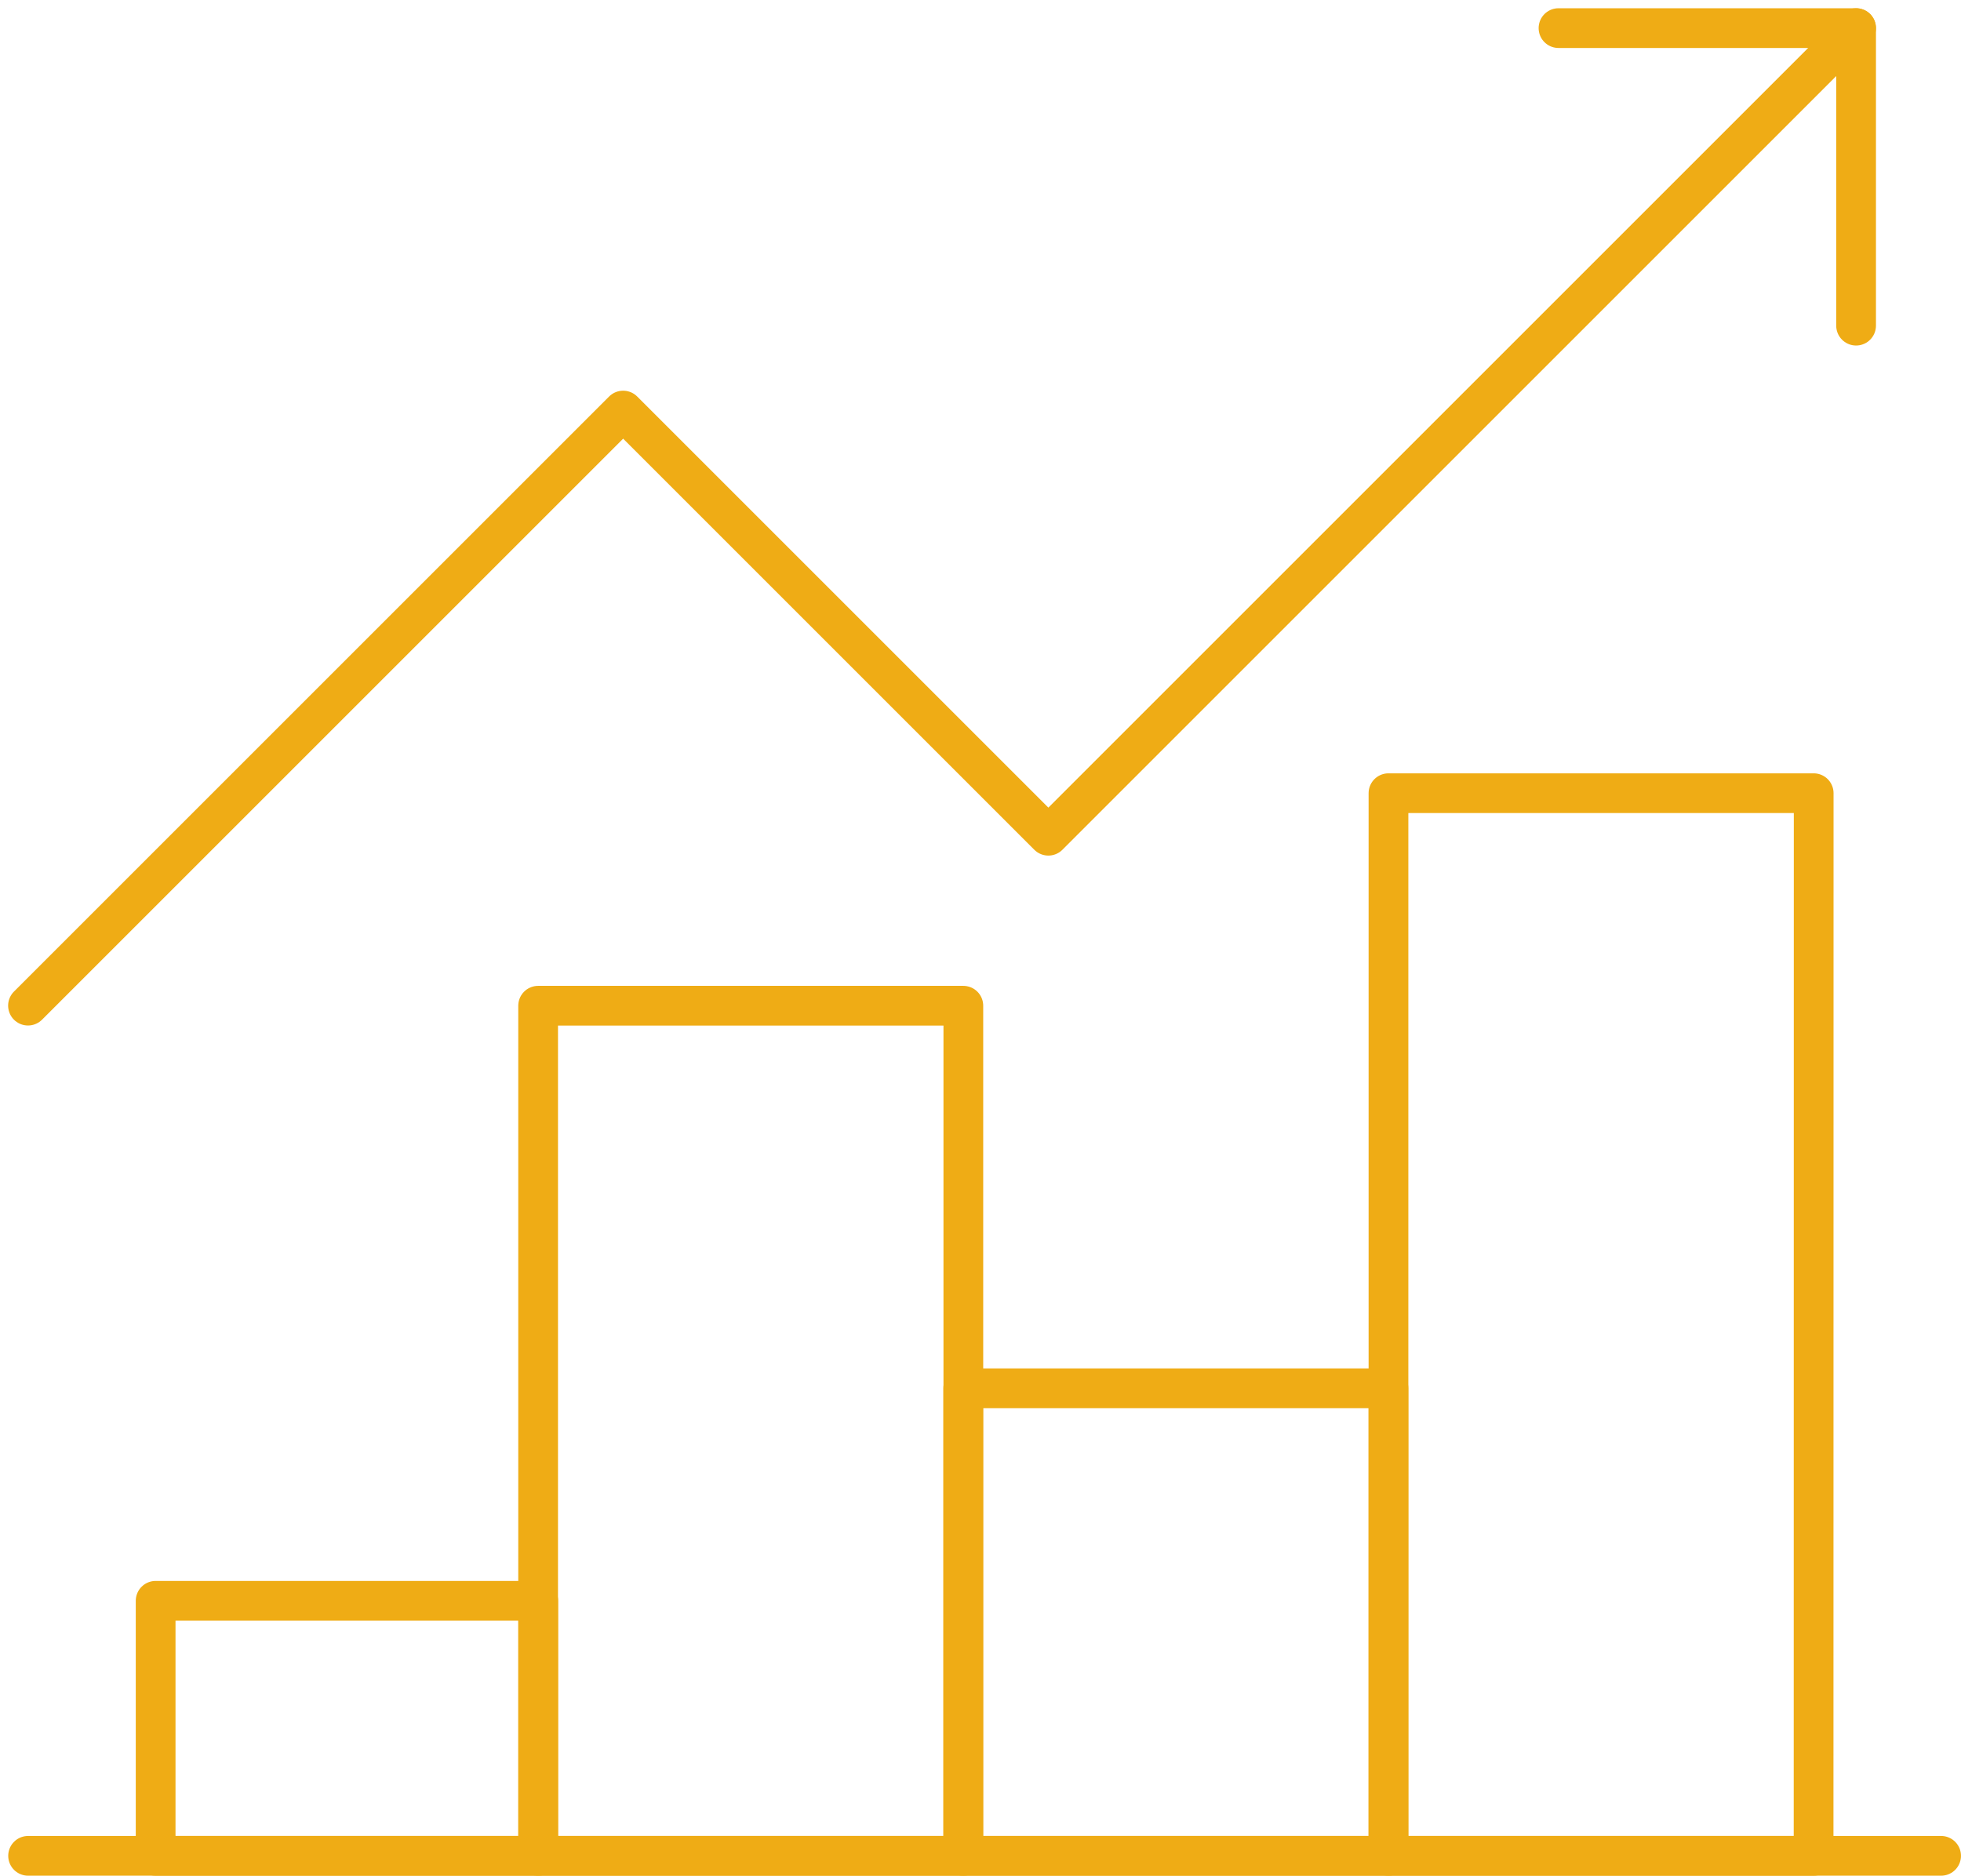
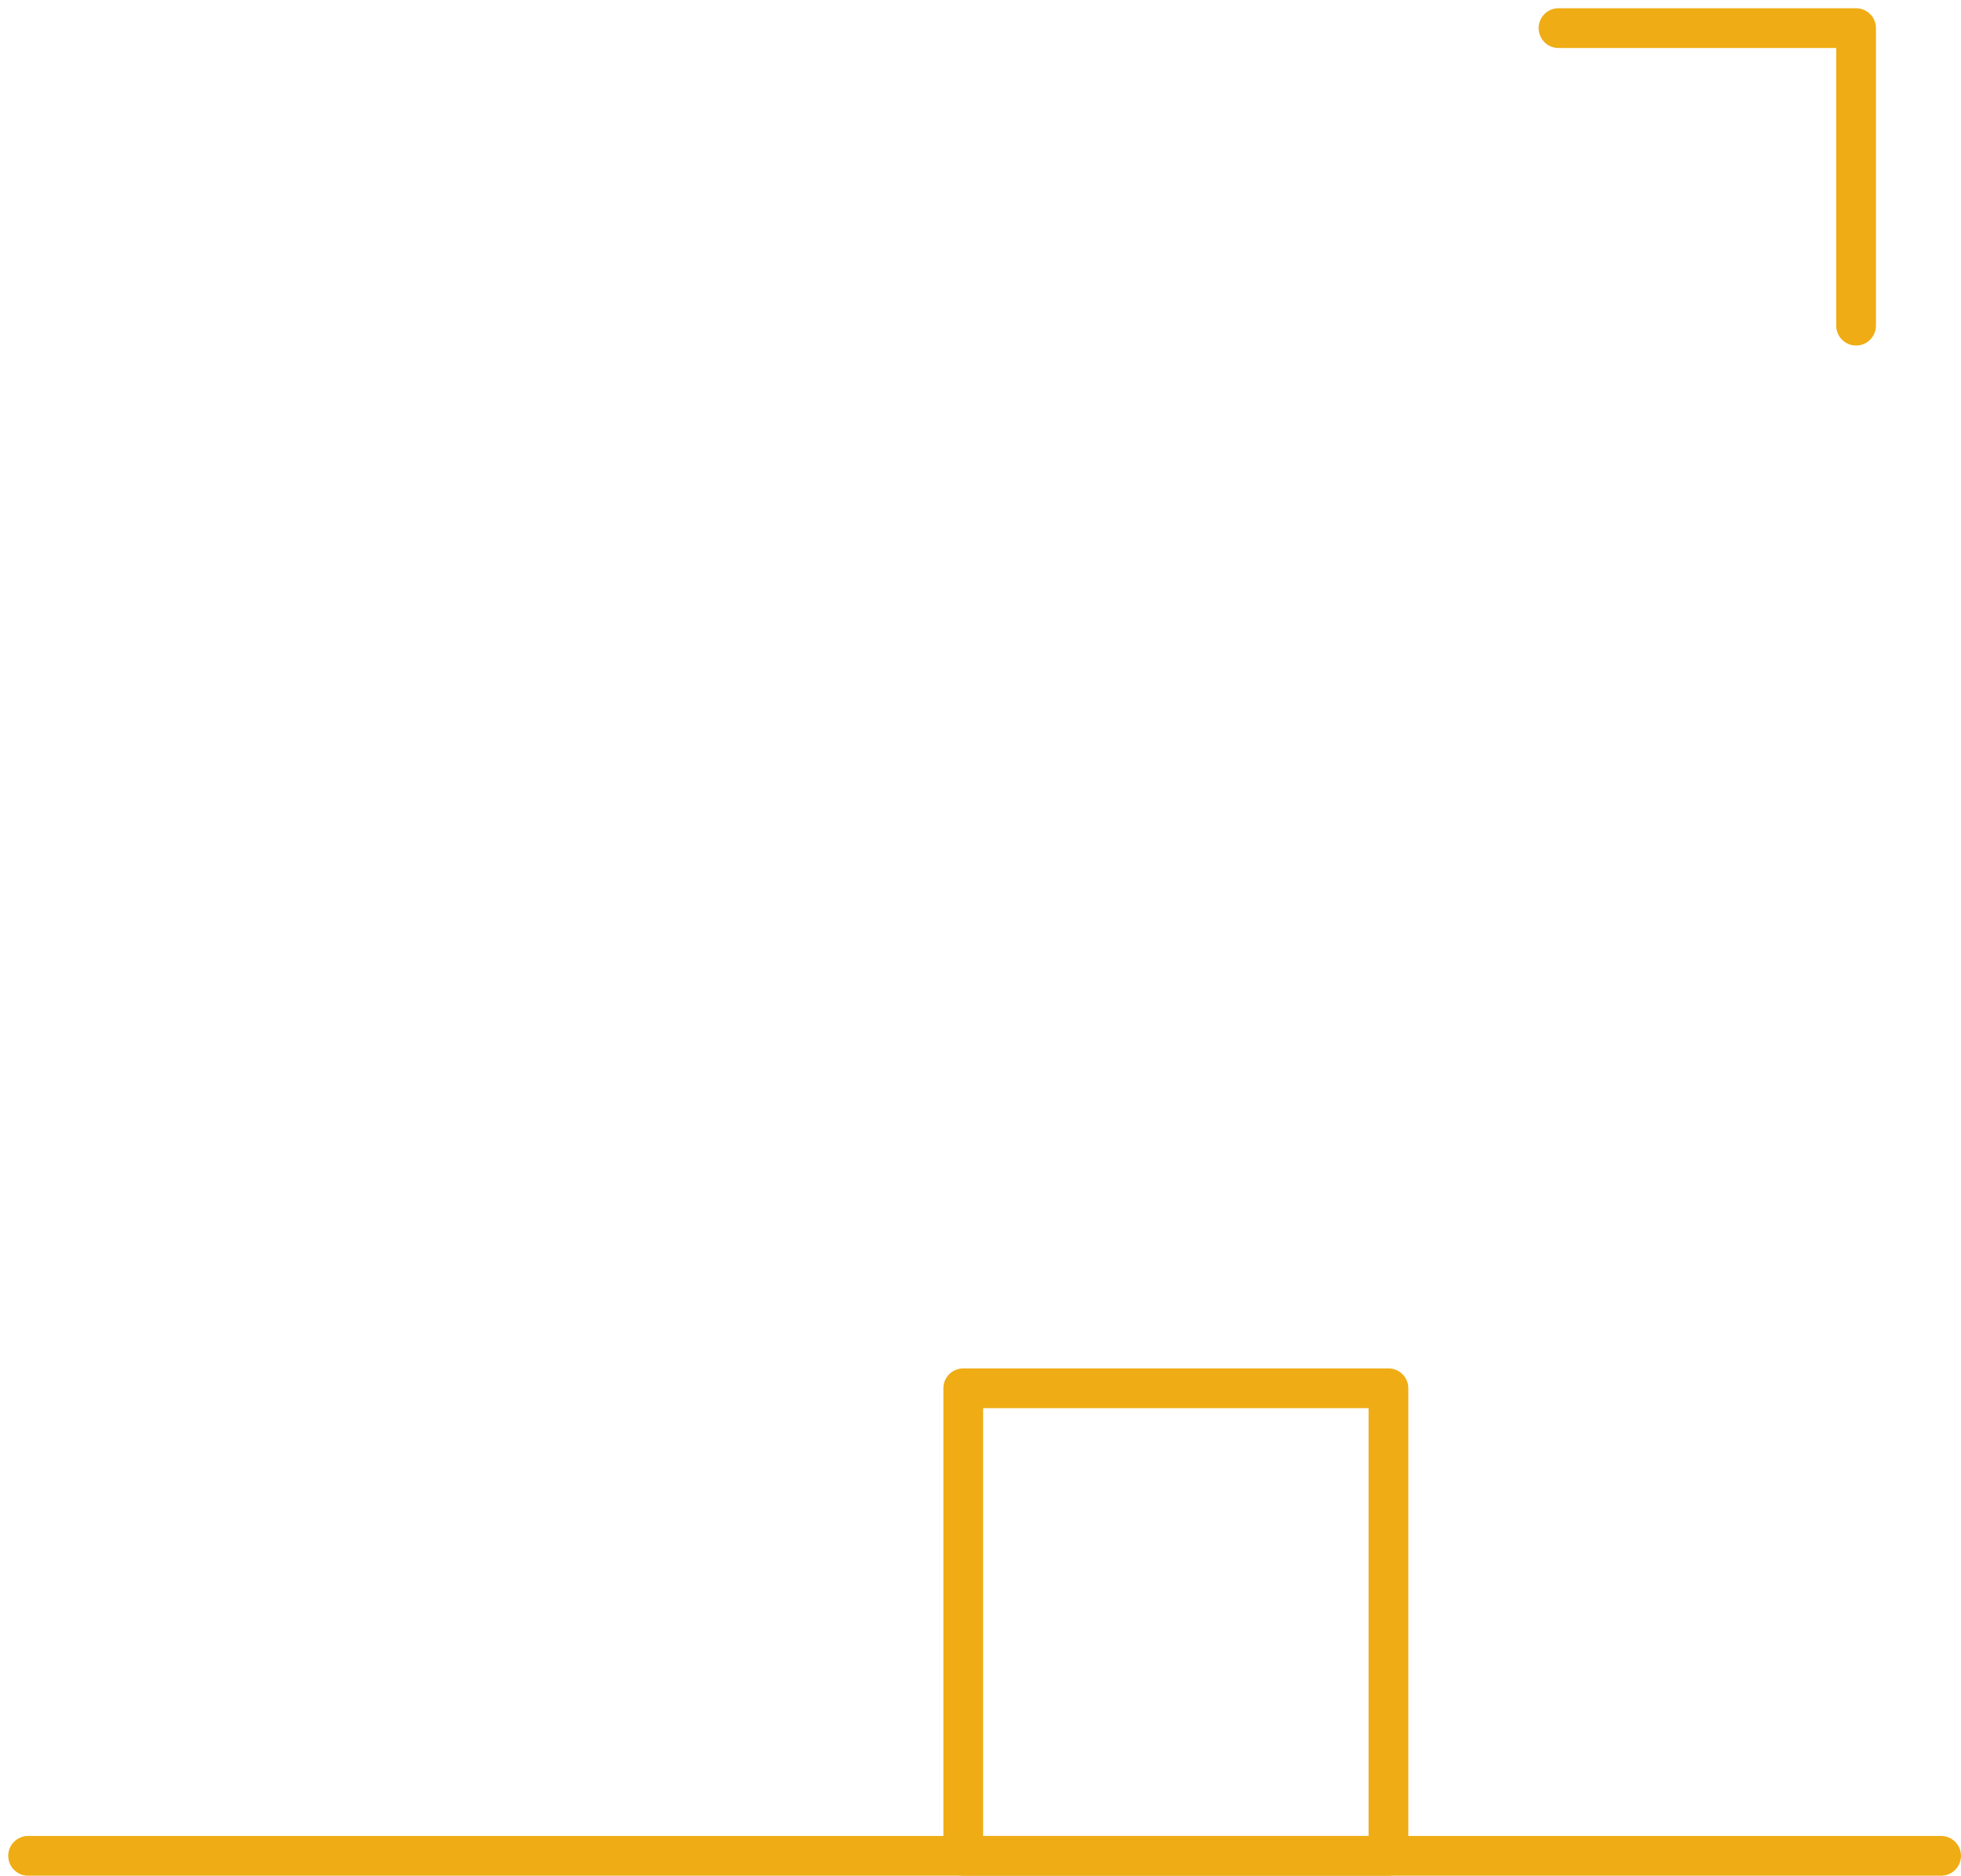
<svg xmlns="http://www.w3.org/2000/svg" width="98.693" height="94.414" viewBox="0 0 98.693 94.414">
  <g id="investments" transform="translate(-14327.919 -4211.918)">
-     <path id="path202" d="M132.589-103.163H113.333V-116h19.256Z" transform="translate(14222.419 4408.495)" fill="none" stroke="#efac15" stroke-linecap="round" stroke-linejoin="round" stroke-miterlimit="10" stroke-width="2" />
-     <path id="path204" d="M146.728-91.876h-21.4v-42.79h21.4Z" transform="translate(14229.674 4397.208)" fill="none" stroke="#efac15" stroke-linecap="round" stroke-linejoin="round" stroke-miterlimit="10" stroke-width="2" />
    <path id="path206" d="M160.061-99.132h-21.4v-23.535h21.4Z" transform="translate(14237.736 4404.464)" fill="none" stroke="#efac15" stroke-linecap="round" stroke-linejoin="round" stroke-miterlimit="10" stroke-width="2" />
-     <path id="path208" d="M173.395-87.845H152v-53.488h21.4Z" transform="translate(14245.798 4393.177)" fill="none" stroke="#efac15" stroke-linecap="round" stroke-linejoin="round" stroke-miterlimit="10" stroke-width="2" />
    <path id="path210" d="M157.333-165.333H172.31v14.977" transform="translate(14249.022 4378.666)" fill="none" stroke="#efac15" stroke-linecap="round" stroke-linejoin="round" stroke-miterlimit="10" stroke-width="2" />
    <path id="path212" d="M205.611-108H109.333" transform="translate(14220 4413.332)" fill="none" stroke="#efac15" stroke-linecap="round" stroke-linejoin="round" stroke-miterlimit="10" stroke-width="2" />
-     <path id="path214" d="M201.332-165.333l-40.651,40.651-21.4-21.4-29.953,29.953" transform="translate(14220 4378.666)" fill="none" stroke="#efac15" stroke-linecap="round" stroke-linejoin="round" stroke-miterlimit="10" stroke-width="2" />
  </g>
</svg>